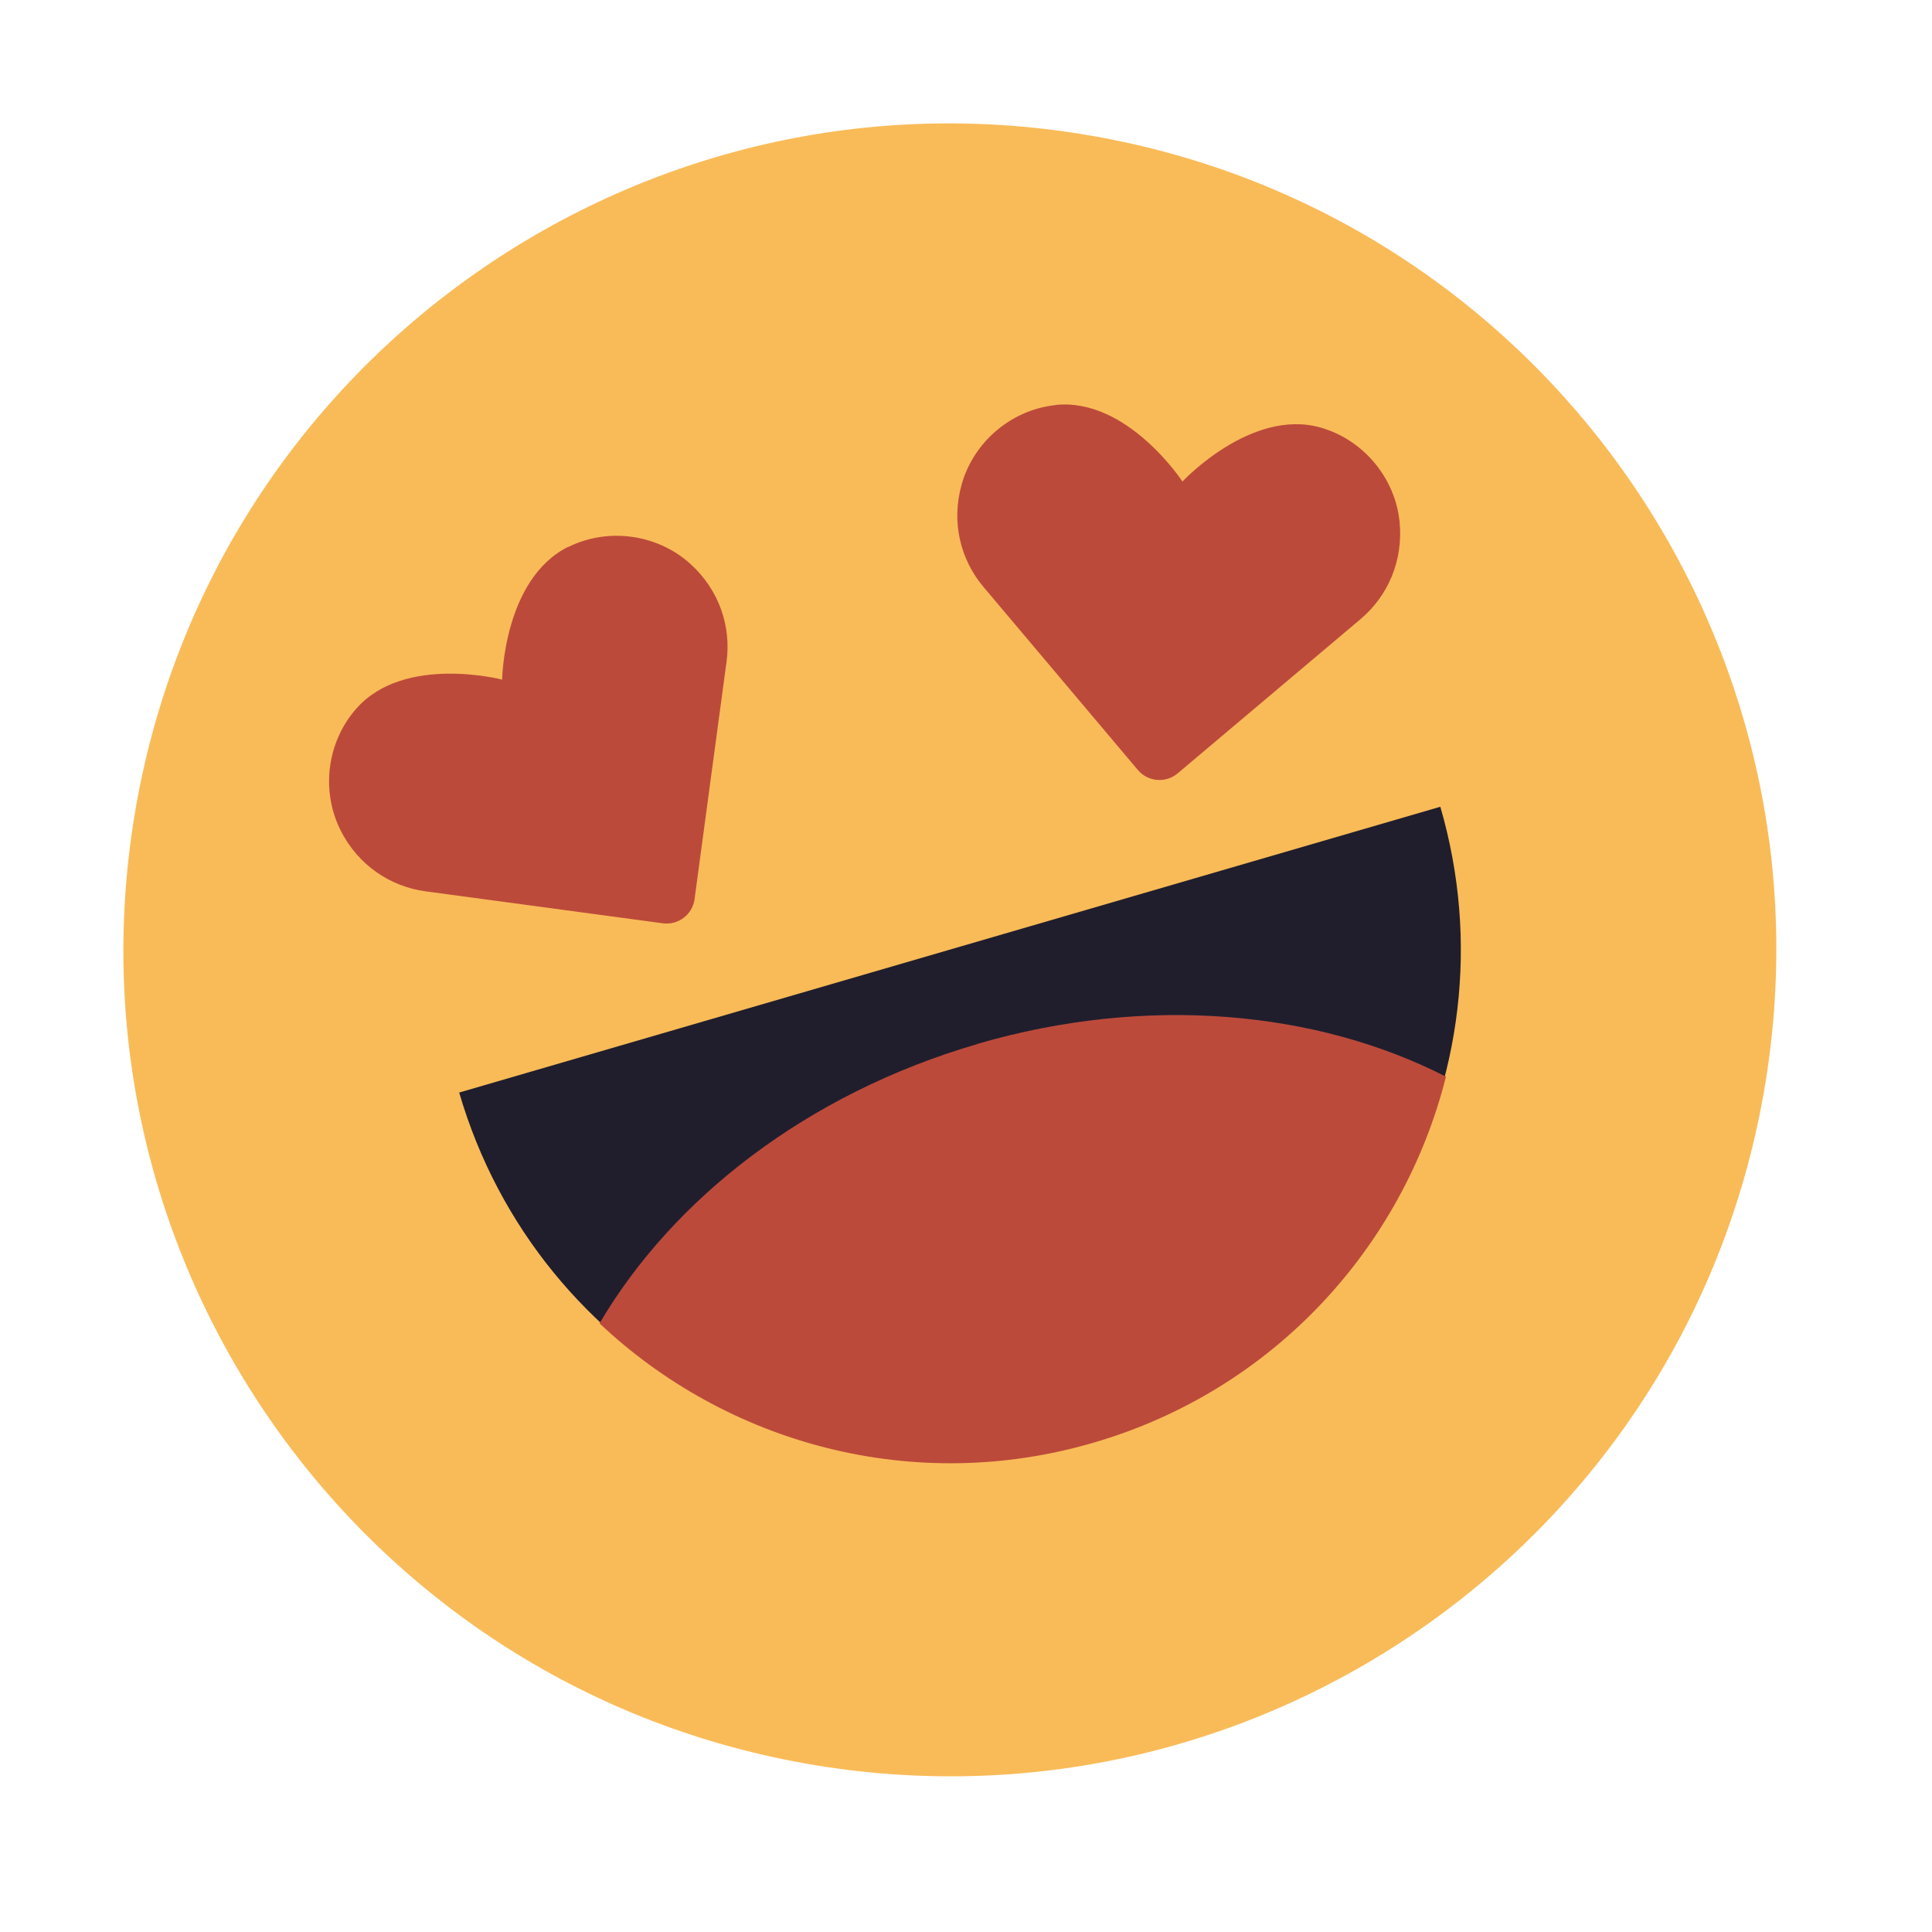
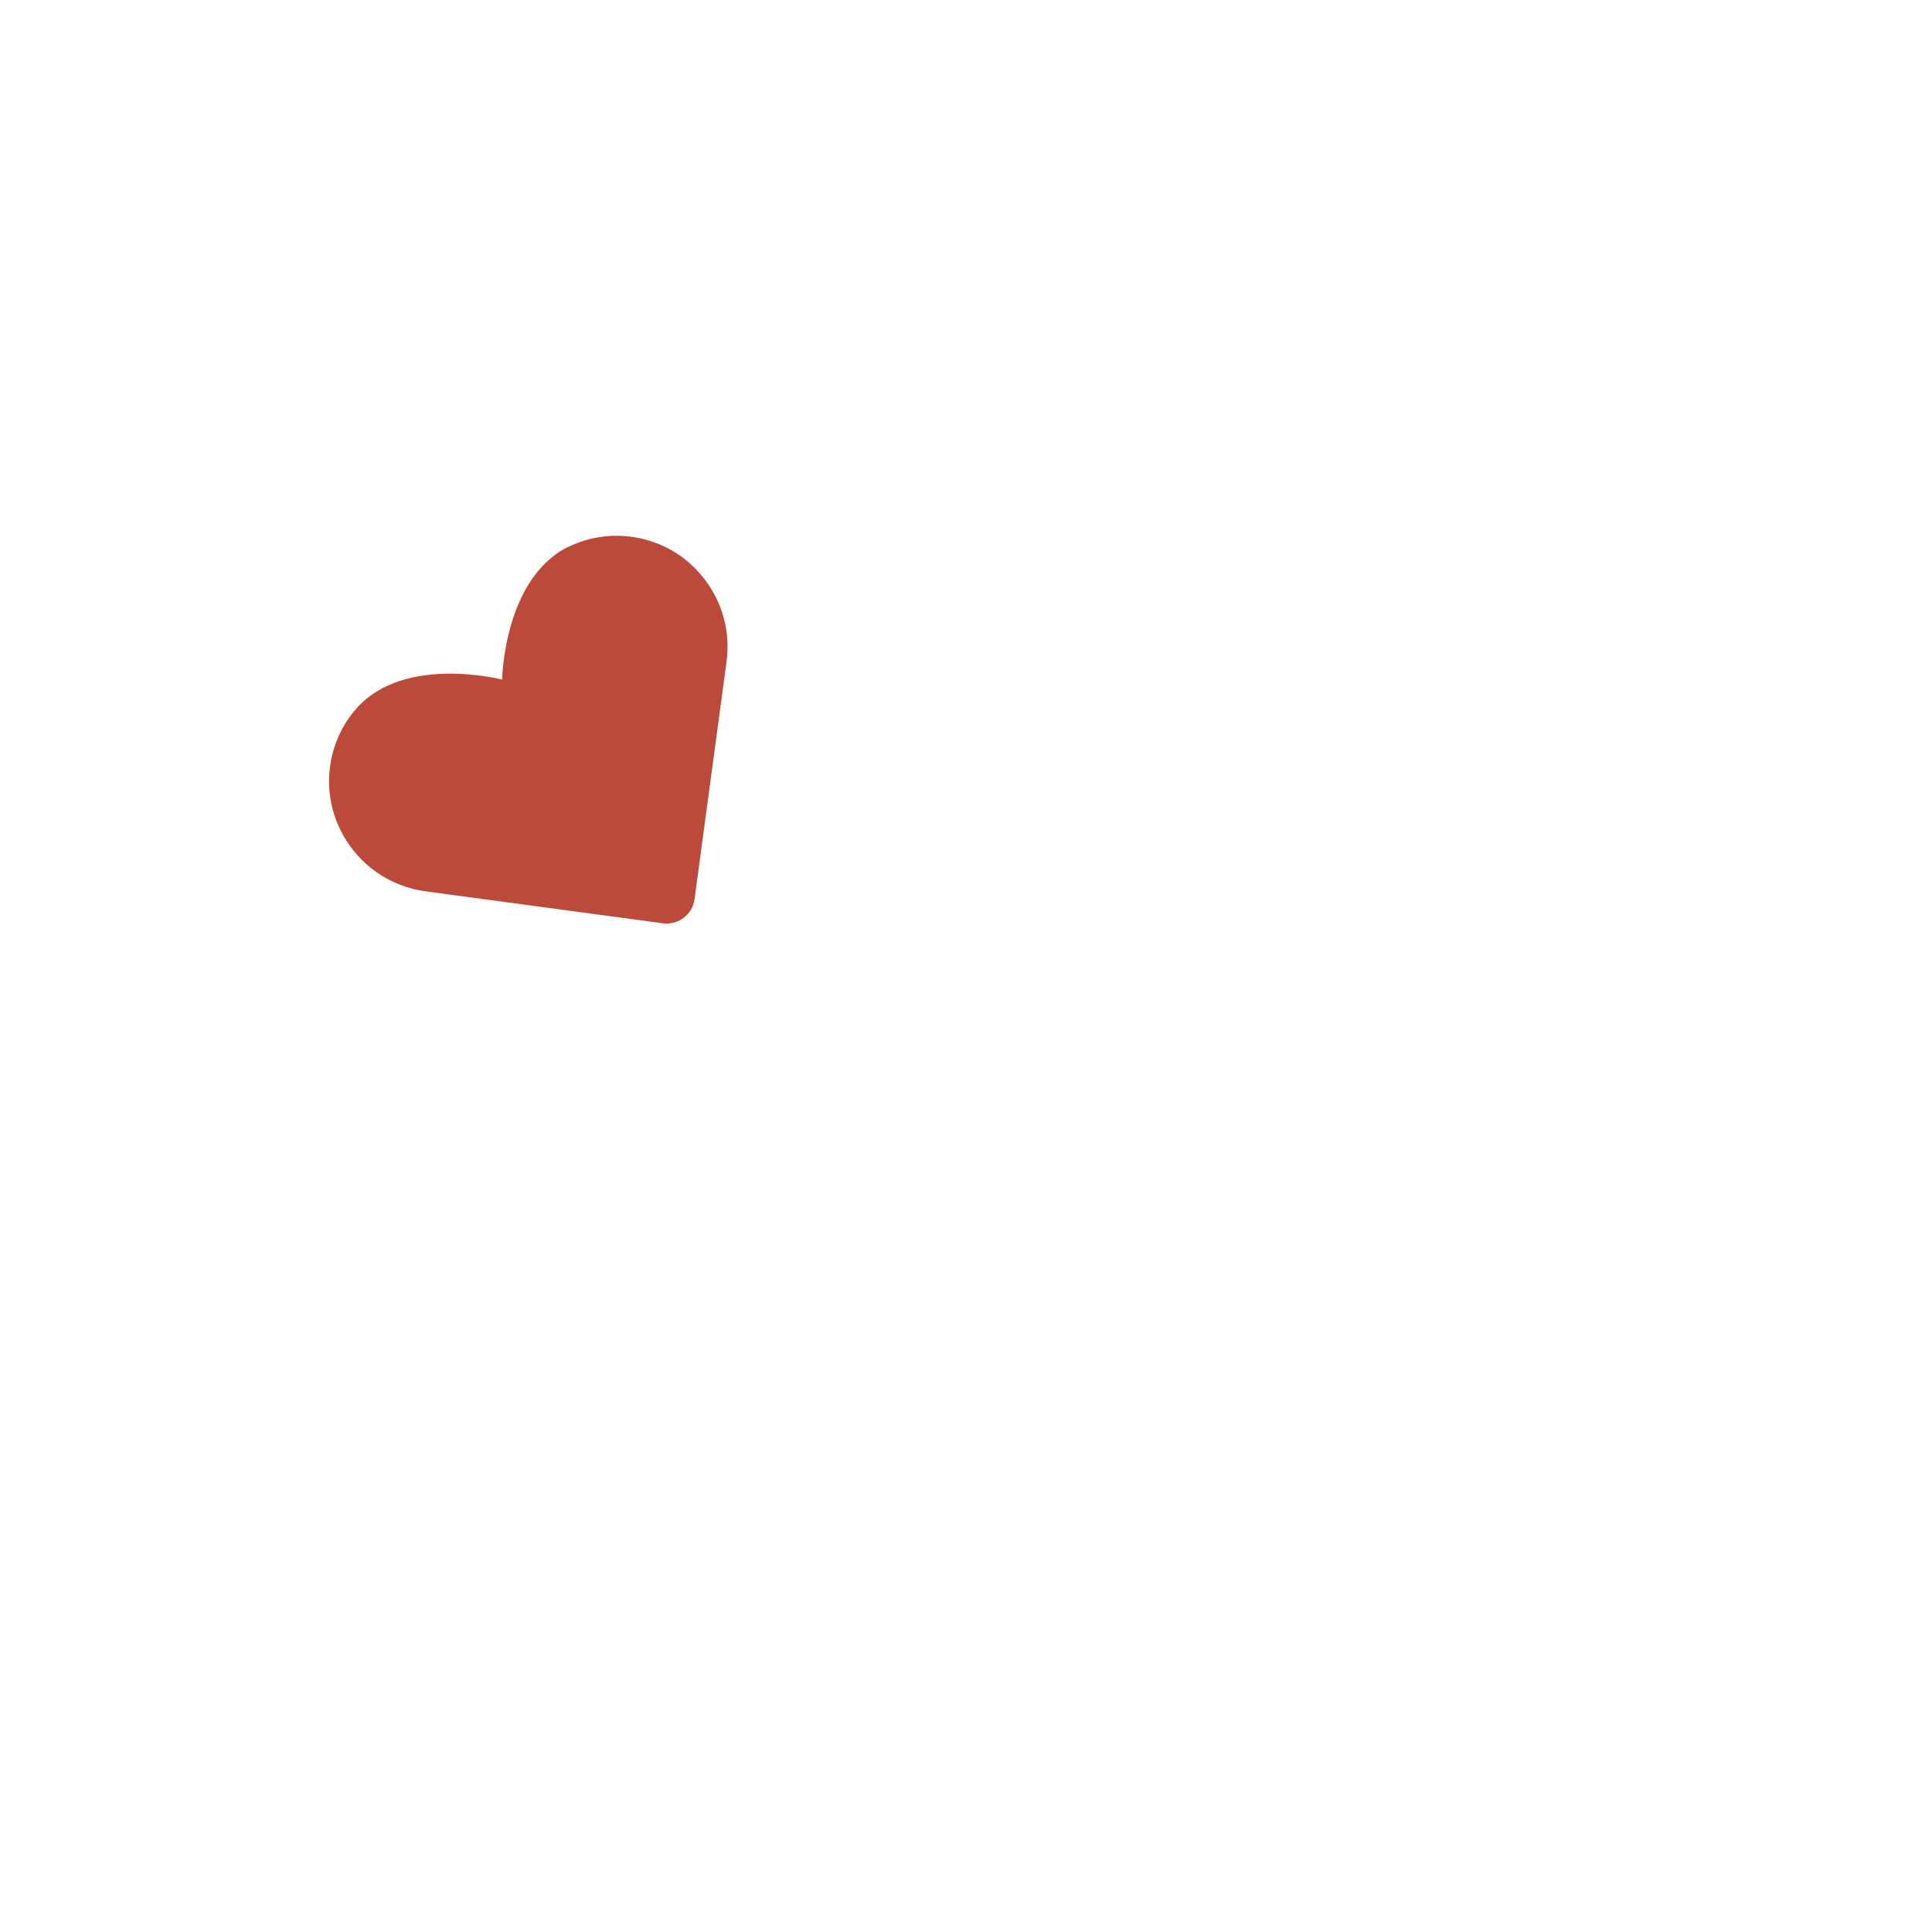
<svg xmlns="http://www.w3.org/2000/svg" width="52" height="52" viewBox="0 0 52 52" fill="none">
-   <path d="M47.51 29.186C49.51 17.067 41.306 5.621 29.186 3.621C17.067 1.621 5.621 9.825 3.621 21.944C1.621 34.064 9.825 45.51 21.944 47.51C34.064 49.51 45.51 41.306 47.51 29.186Z" fill="#F9BB58" />
-   <path d="M15.296 14.716C13.553 15.582 13.515 18.292 13.515 18.292C13.515 18.292 10.889 17.608 9.598 19.064C8.804 19.955 8.631 21.272 9.163 22.34C9.64 23.298 10.518 23.863 11.451 23.99L17.842 24.851C18.255 24.906 18.64 24.615 18.694 24.201L19.555 17.81C19.682 16.878 19.37 15.886 18.572 15.168C17.686 14.374 16.364 14.193 15.301 14.72L15.296 14.716Z" fill="#BC4A3B" />
-   <path d="M28.403 10.9C30.341 10.693 31.826 12.96 31.826 12.96C31.826 12.96 33.675 10.976 35.545 11.508C36.689 11.833 37.546 12.854 37.669 14.036C37.778 15.104 37.343 16.05 36.626 16.658L31.696 20.816C31.375 21.086 30.898 21.043 30.628 20.727L26.47 15.797C25.862 15.075 25.592 14.07 25.883 13.04C26.204 11.892 27.221 11.031 28.403 10.904V10.9Z" fill="#BC4A3B" />
-   <path d="M38.767 21.715C40.89 29.005 36.703 36.636 29.409 38.764C22.119 40.887 14.487 36.7 12.359 29.406L38.763 21.715H38.767Z" fill="#201E2D" />
-   <path d="M26.305 28.101C21.726 29.435 18.108 32.263 16.137 35.619C19.569 38.856 24.575 40.249 29.429 38.831C34.288 37.417 37.766 33.555 38.918 28.979C35.453 27.206 30.885 26.763 26.305 28.097V28.101Z" fill="#BC4A3B" />
+   <path d="M15.296 14.716C13.553 15.582 13.515 18.292 13.515 18.292C13.515 18.292 10.889 17.608 9.598 19.064C8.804 19.955 8.631 21.272 9.163 22.34C9.64 23.298 10.518 23.863 11.451 23.99L17.842 24.851C18.255 24.906 18.64 24.615 18.694 24.201L19.555 17.81C19.682 16.878 19.37 15.886 18.572 15.168C17.686 14.374 16.364 14.193 15.301 14.72L15.296 14.716" fill="#BC4A3B" />
</svg>